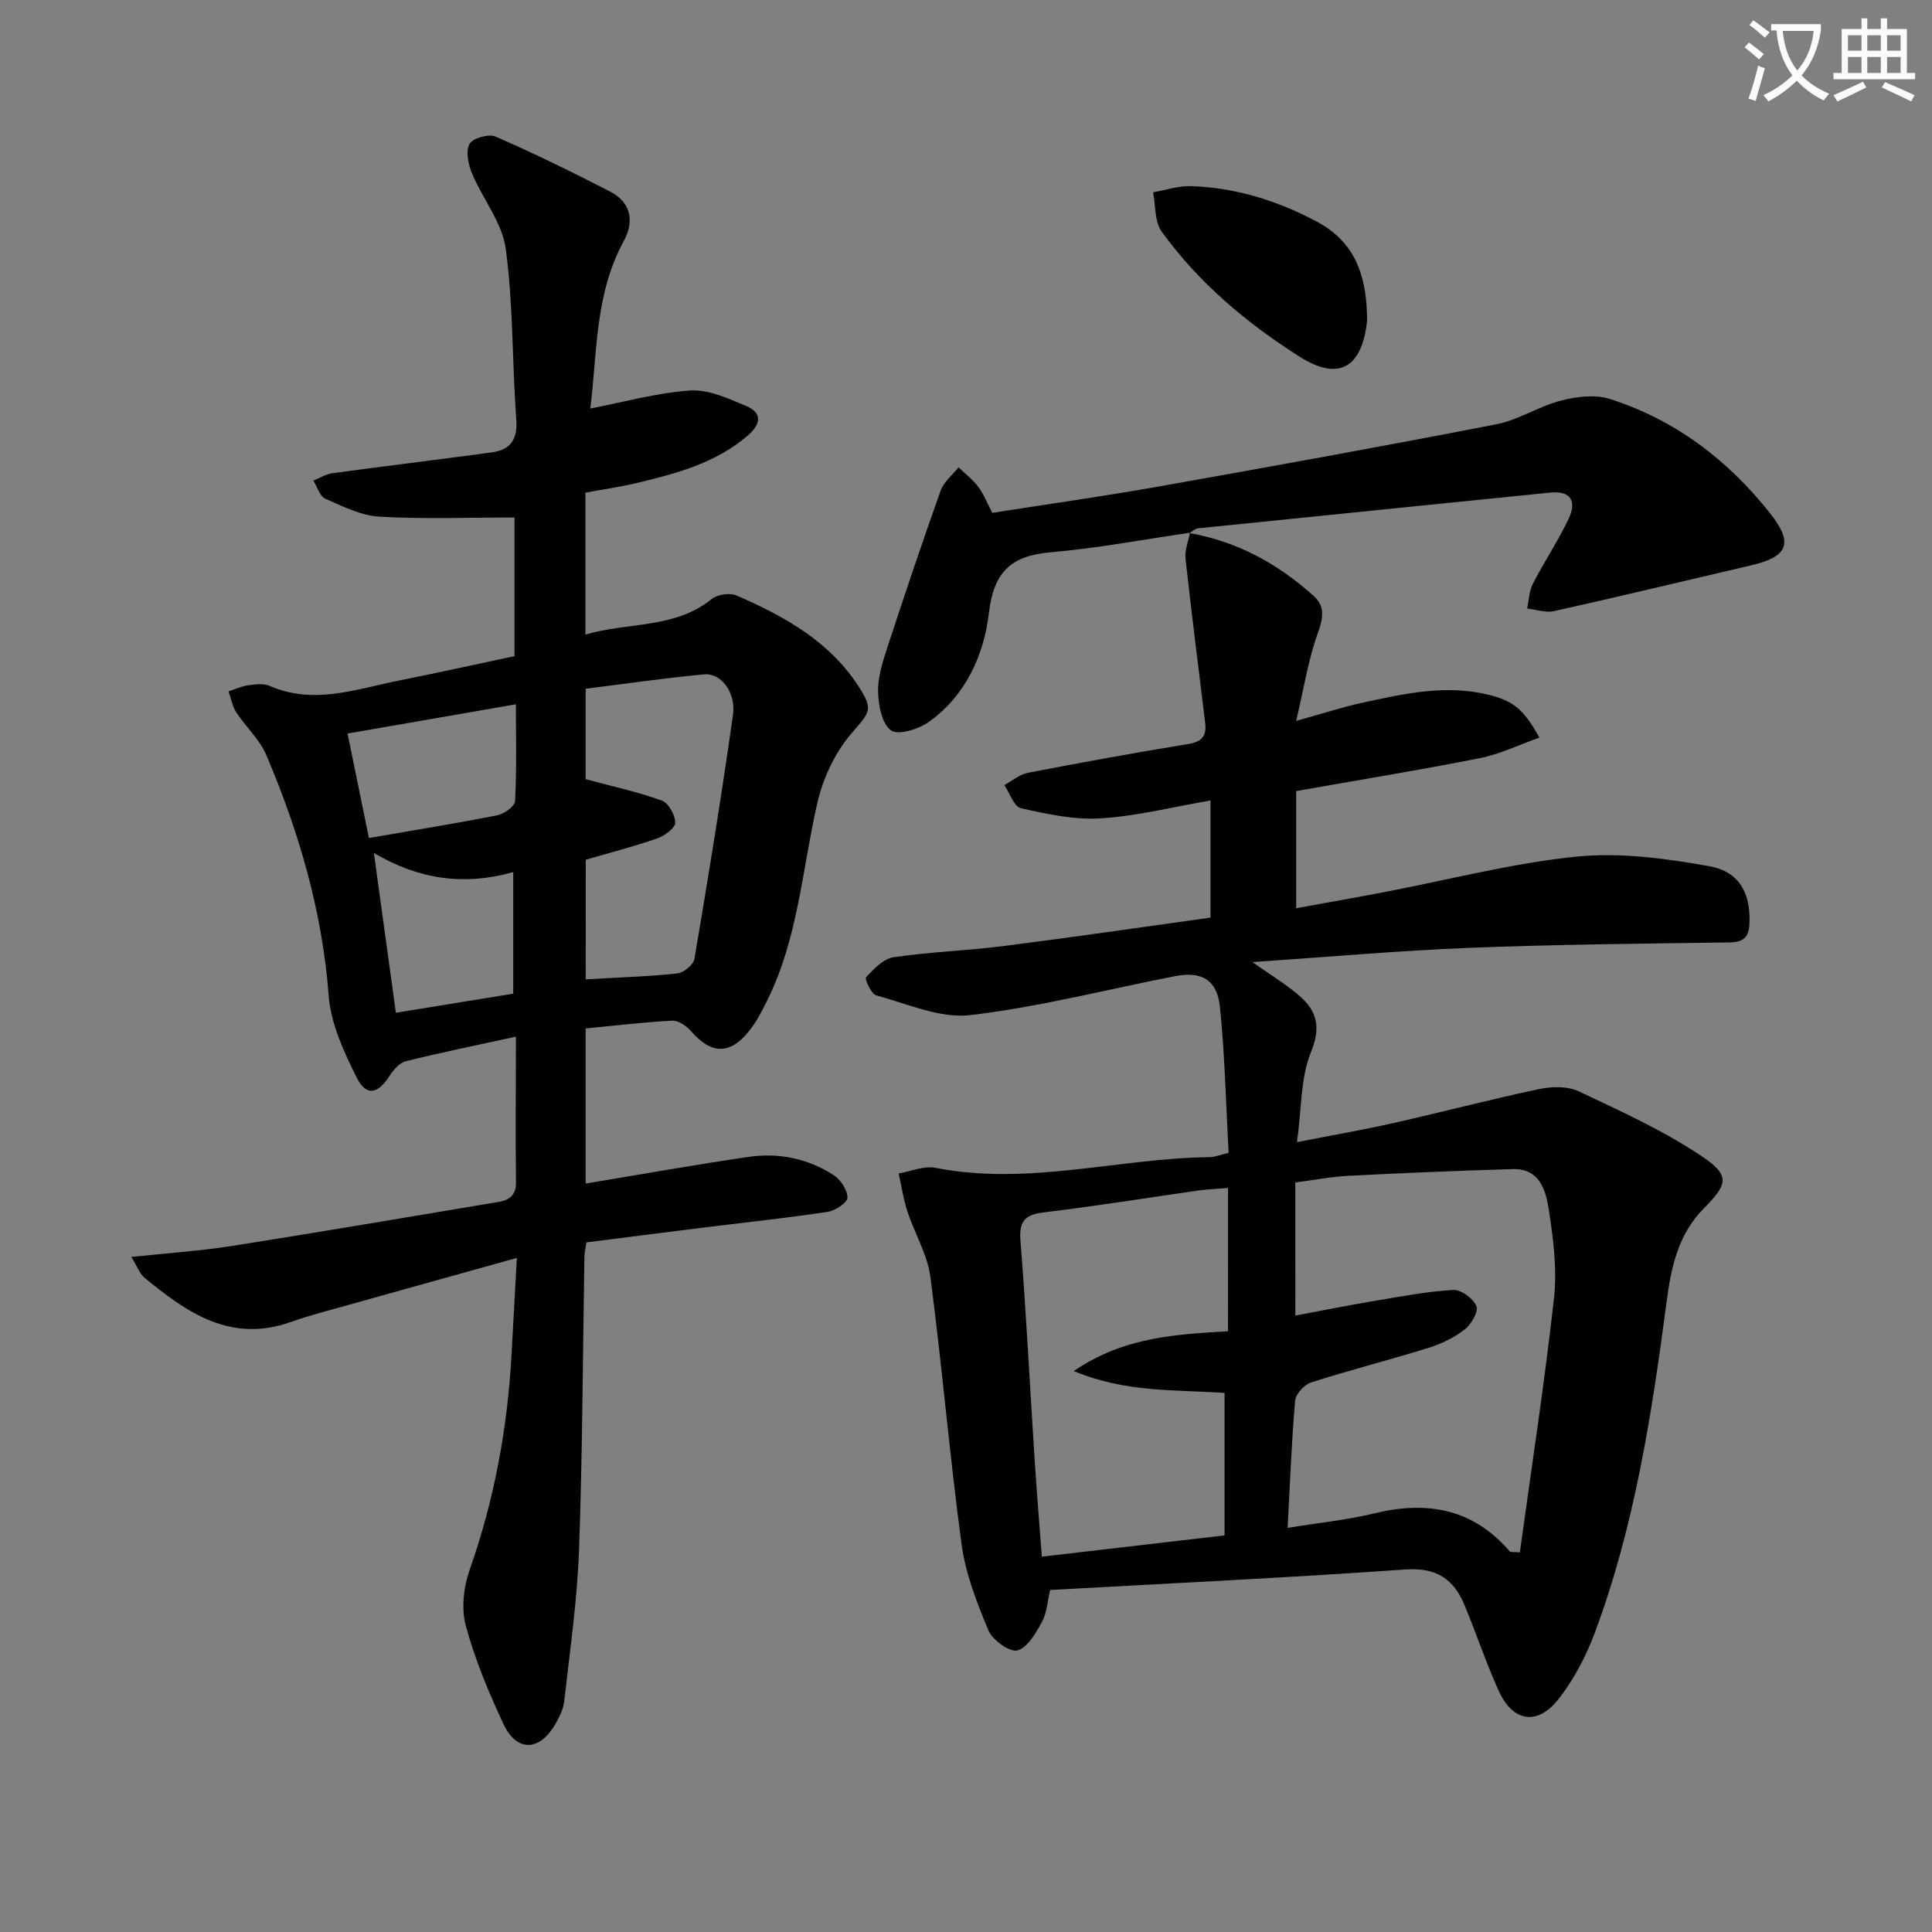
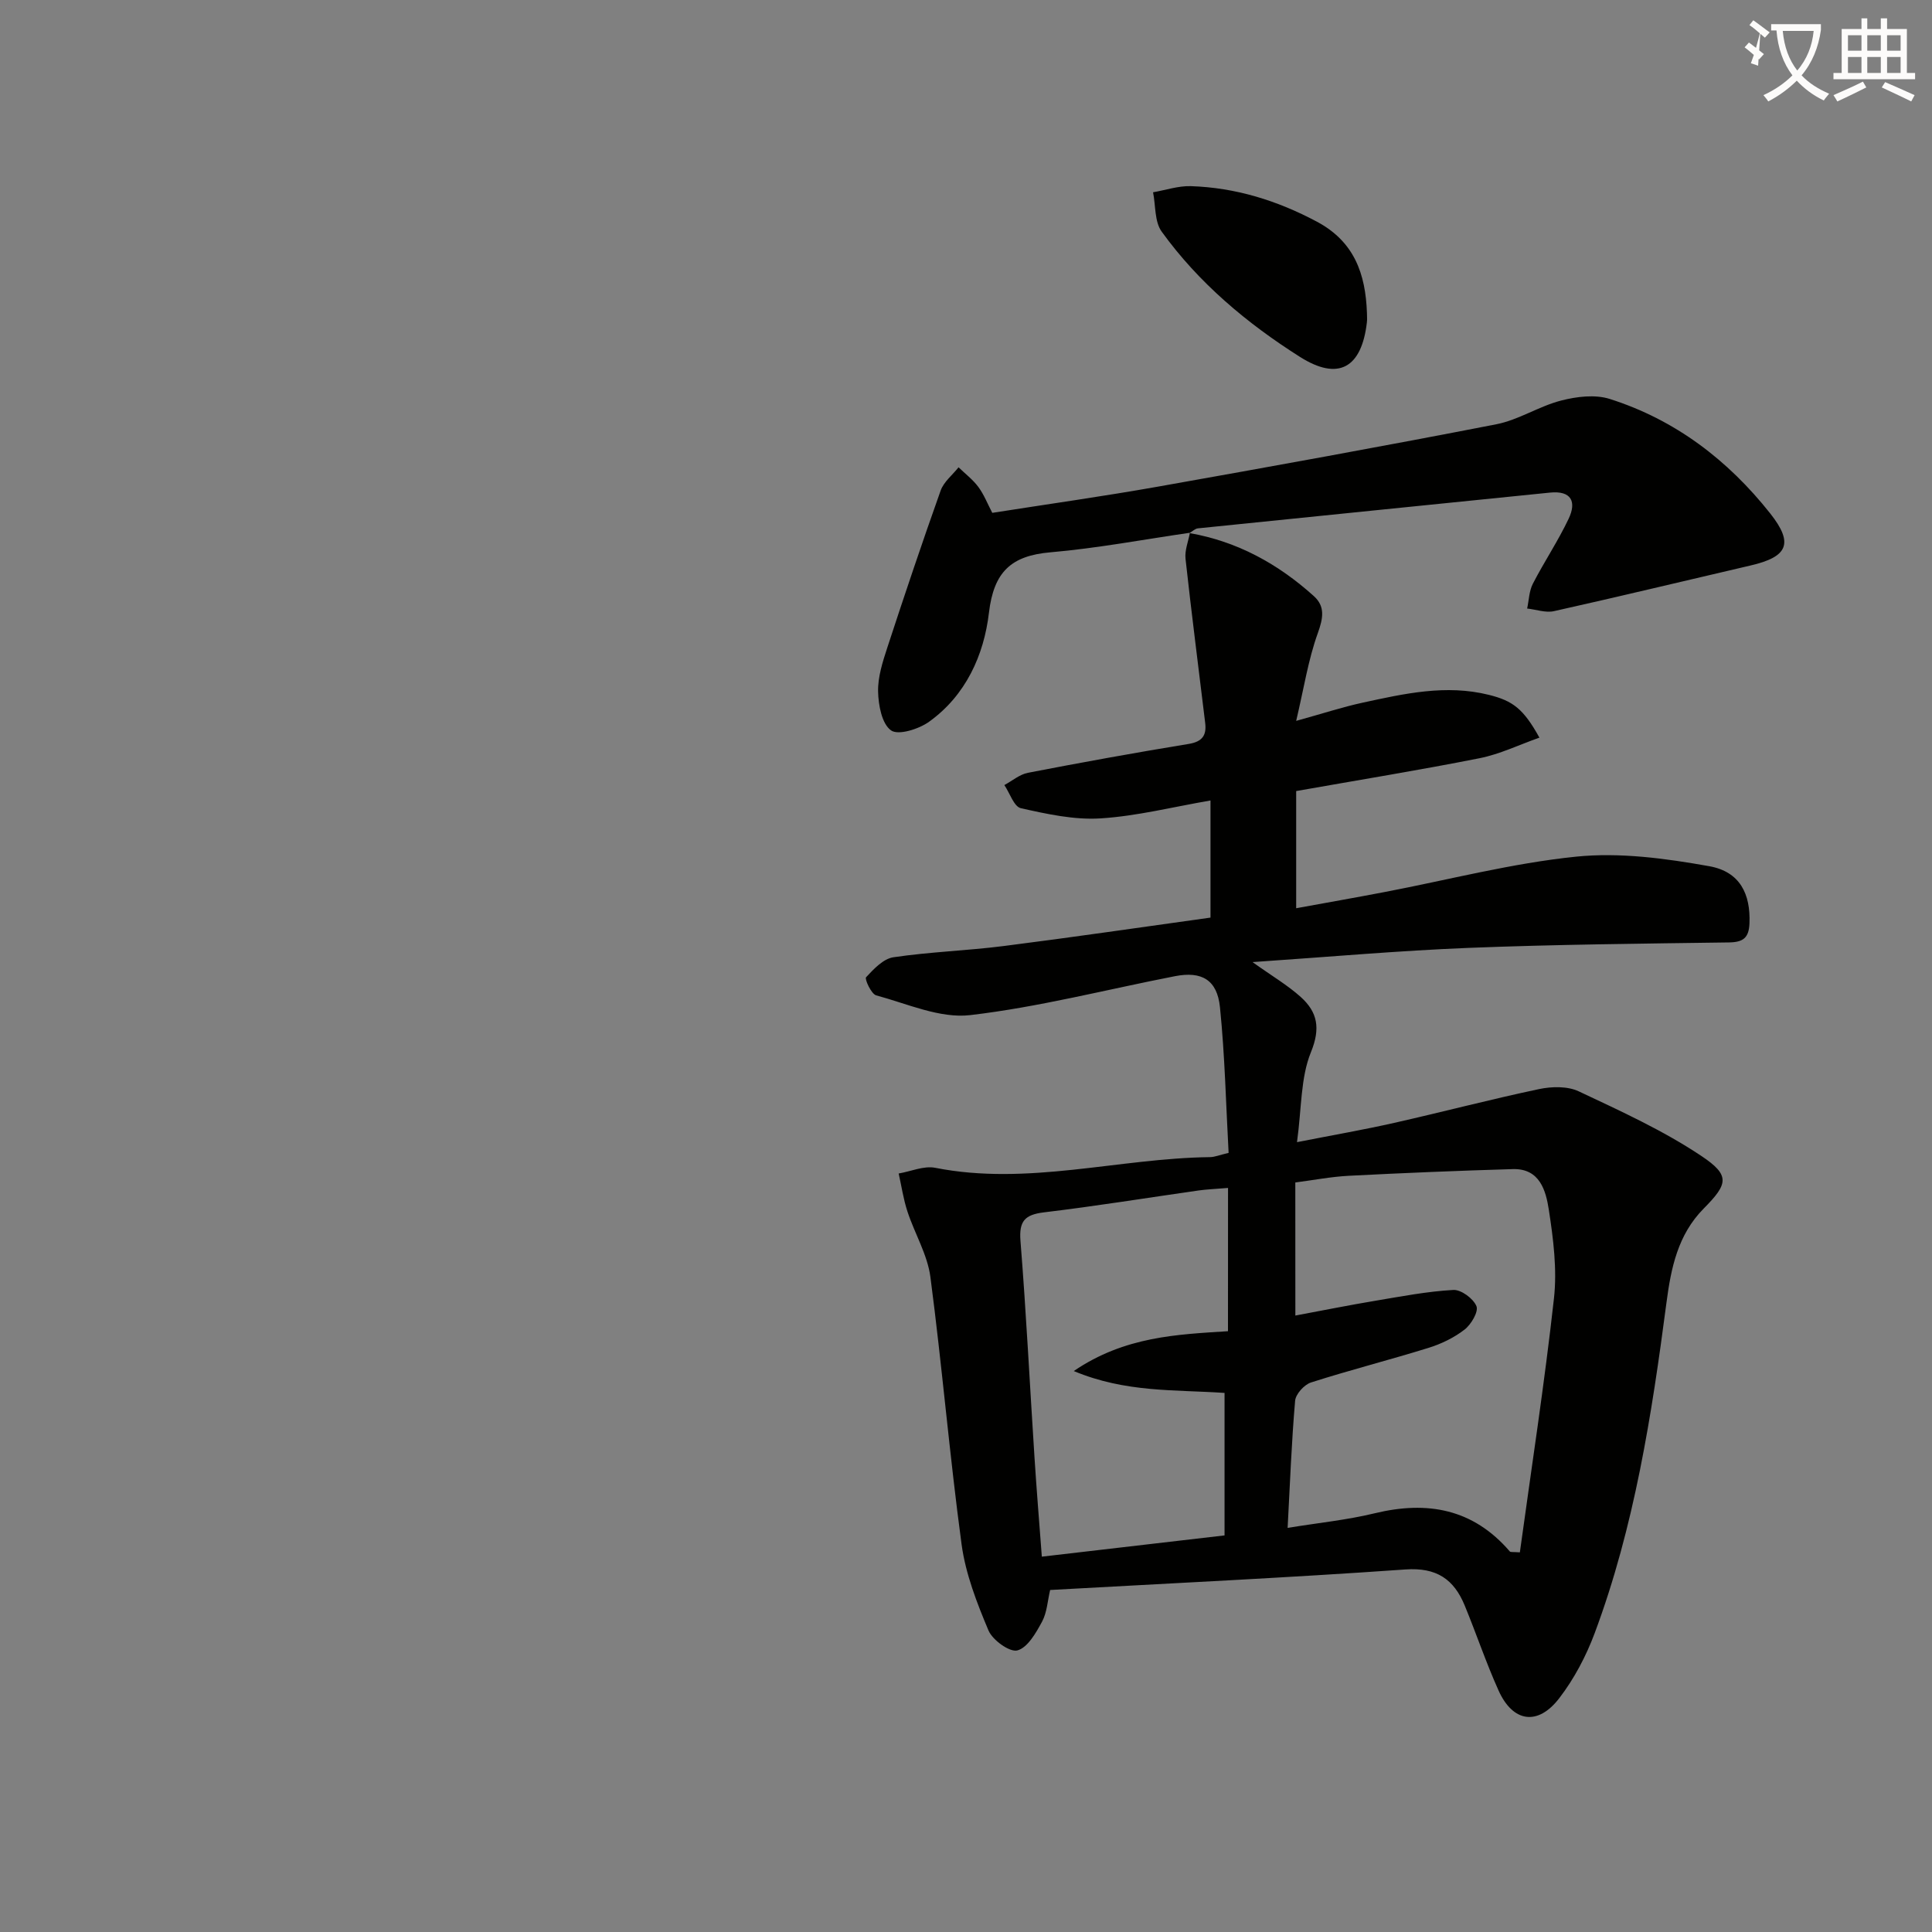
<svg xmlns="http://www.w3.org/2000/svg" enable-background="new 0 0 400 400" viewBox="0 0 400 400">
  <rect x="0" y="0" width="400" height="400" fill="#808080" stroke="none" />
-   <path d="m362.1 8.8c1.1.8 2.1 1.6 3.1 2.4l-1 1.1c-1.3-1.1-2.3-2-3-2.5zm1.9 4.8c.5.2.9.4 1.4.5-.6 2.3-1.3 4.5-1.9 6.8l-1.5-.5c.8-2.1 1.4-4.3 2-6.8zm-1-9.4c1.3.9 2.4 1.8 3.4 2.5l-1 1.1c-1.4-1.2-2.4-2.1-3.2-2.6zm3.7 2.2v-1.4h10.3v1.2c-.5 3.6-1.8 6.8-4 9.4 1.5 1.6 3.4 2.8 5.7 3.8-.3.4-.7.8-1.1 1.4-2.3-1.1-4.1-2.5-5.6-4.1-1.6 1.6-3.6 3.1-5.9 4.3-.3-.5-.7-.9-1-1.3 2.4-1.1 4.4-2.5 6-4.1-1.9-2.5-3-5.6-3.3-9.3h-1.1zm8.8 0h-6.4c.3 3.3 1.3 6 3 8.2 2-2.3 3.1-5.1 3.4-8.2z" fill="#fcfbfa" />
+   <path d="m362.1 8.8c1.1.8 2.1 1.6 3.1 2.4l-1 1.1c-1.3-1.1-2.3-2-3-2.5zm1.9 4.8l-1.5-.5c.8-2.1 1.4-4.3 2-6.8zm-1-9.4c1.3.9 2.4 1.8 3.4 2.5l-1 1.1c-1.4-1.2-2.4-2.1-3.2-2.6zm3.7 2.2v-1.4h10.3v1.2c-.5 3.6-1.8 6.8-4 9.4 1.5 1.6 3.4 2.8 5.7 3.8-.3.4-.7.8-1.1 1.4-2.3-1.1-4.1-2.5-5.6-4.1-1.6 1.6-3.6 3.1-5.9 4.3-.3-.5-.7-.9-1-1.3 2.4-1.1 4.4-2.5 6-4.1-1.9-2.5-3-5.6-3.3-9.3h-1.1zm8.8 0h-6.4c.3 3.3 1.3 6 3 8.2 2-2.3 3.1-5.1 3.4-8.2z" fill="#fcfbfa" />
  <path d="m385.3 3.8h1.3v2.2h2.8v-2.2h1.3v2.2h4.1v9.1h1.7v1.3h-16.9v-1.3h1.7v-9.1h4.1v-2.2zm.4 13.1.7 1.2c-1.8.9-3.8 1.9-6 2.9-.2-.4-.5-.8-.8-1.3 2.3-1 4.3-1.9 6.1-2.8zm-3.1-6.4h2.8v-3.2h-2.8zm0 4.6h2.8v-3.3h-2.8zm4-4.6h2.8v-3.2h-2.8zm0 4.6h2.8v-3.3h-2.8zm3.7 1.9c2.1.9 4.1 1.8 6.1 2.7l-.7 1.3c-2.2-1.1-4.2-2-6.1-2.9zm3.2-9.7h-2.8v3.2h2.8zm-2.8 7.8h2.8v-3.3h-2.8z" fill="#fcfbfa" />
  <g fill="#010100">
    <path d="m246.28 110.37c9.91 1.73 18.37 6.4 25.75 13.06 2.36 2.13 1.92 4.57.81 7.65-1.98 5.48-2.87 11.35-4.48 18.17 5.64-1.56 9.65-2.88 13.76-3.77 8.61-1.87 17.24-3.83 26.13-1.62 4.98 1.24 7.16 2.88 10.47 8.86-4.25 1.5-8.21 3.43-12.39 4.26-12.5 2.48-25.09 4.52-37.97 6.8v24.26c6.19-1.13 12.28-2.2 18.34-3.36 13.2-2.52 26.3-5.96 39.62-7.32 9.05-.92 18.52.36 27.57 1.98 6.38 1.14 8.56 5.78 8.32 11.83-.12 3.04-1.33 3.91-4.28 3.95-17.97.25-35.96.42-53.92 1.13-14.53.58-29.04 1.88-44.69 2.94 4.04 2.89 7.27 4.78 9.99 7.23 3.47 3.13 4.13 6.46 2.1 11.44-2.15 5.28-1.91 11.55-2.88 18.61 7.64-1.5 13.92-2.59 20.12-3.99 10.02-2.26 19.97-4.88 30.02-7 2.61-.55 5.88-.62 8.19.47 8.66 4.08 17.47 8.09 25.39 13.38 6.02 4.02 5.53 5.79.48 10.89-5.37 5.43-6.77 12.33-7.71 19.51-3.04 23.21-6.63 46.34-14.86 68.4-1.77 4.75-4.25 9.45-7.33 13.46-4.44 5.79-9.61 5-12.57-1.59-2.59-5.75-4.6-11.75-7-17.58-2.24-5.45-5.82-7.94-12.29-7.48-24.37 1.72-48.77 2.87-73.55 4.25-.53 2.22-.64 4.64-1.68 6.57-1.26 2.33-2.99 5.37-5.1 5.94-1.57.43-5.13-2.12-5.98-4.12-2.41-5.72-4.74-11.71-5.57-17.8-2.49-18.42-4.04-36.96-6.46-55.39-.61-4.64-3.26-9-4.75-13.55-.84-2.55-1.23-5.25-1.82-7.88 2.53-.43 5.21-1.64 7.56-1.18 19.18 3.79 37.93-1.98 56.91-2.21.96-.01 1.92-.43 3.84-.88-.55-10.02-.77-20.13-1.79-30.16-.58-5.67-3.78-7.49-9.27-6.43-14.15 2.75-28.18 6.4-42.45 8.07-6.26.73-13.02-2.36-19.45-4.09-1.03-.28-2.43-3.39-2.1-3.75 1.59-1.71 3.57-3.83 5.66-4.14 7.55-1.12 15.22-1.36 22.8-2.32 14.28-1.81 28.52-3.9 42.85-5.89 0-8.3 0-15.89 0-24.25-7.84 1.35-15.27 3.24-22.79 3.71-5.44.34-11.07-.9-16.47-2.11-1.43-.32-2.29-3.13-3.42-4.79 1.62-.87 3.15-2.2 4.87-2.54 11.08-2.14 22.18-4.16 33.31-5.98 2.85-.47 3.71-1.82 3.4-4.35-1.36-11.33-2.83-22.64-4.07-33.98-.19-1.75.58-3.6.91-5.4zm21.91 162c5.79-1.08 11.15-2.16 16.55-3.06 5.37-.9 10.74-1.94 16.15-2.24 1.62-.09 4.14 1.78 4.79 3.35.47 1.14-1.08 3.78-2.44 4.84-2.17 1.69-4.83 2.98-7.48 3.8-8.08 2.51-16.29 4.59-24.34 7.17-1.4.45-3.16 2.4-3.28 3.78-.74 8.55-1.06 17.15-1.55 26.32 6.36-1.04 12.28-1.63 18.02-3.02 10.94-2.65 20.4-.92 27.99 7.91.15.17.61.07 2.07.18 2.4-17.48 5.11-34.99 7.06-52.58.67-6.01-.13-12.3-1.06-18.34-.61-3.97-1.87-8.59-7.46-8.43-11.3.33-22.6.8-33.9 1.38-3.72.19-7.41.91-11.13 1.39.01 9.38.01 18.19.01 27.55zm-13.94-26.42c-2.77.23-4.43.29-6.06.52-10.67 1.52-21.31 3.25-32.01 4.53-4 .48-5.23 1.79-4.9 5.94 1.19 14.91 1.93 29.85 2.9 44.78.43 6.71.98 13.4 1.52 20.57 13.11-1.53 25.56-2.97 37.83-4.4 0-10.26 0-19.82 0-29.5-10.28-.71-20.41-.02-31.22-4.53 10.57-7.2 21.46-7.57 31.93-8.25.01-9.89.01-19.43.01-29.66z" />
-     <path d="m106.82 214.63c-7.97 1.74-15.42 3.26-22.79 5.08-1.3.32-2.55 1.76-3.34 2.99-2.5 3.89-4.88 4.37-6.91.27-2.61-5.27-5.28-11.03-5.72-16.74-1.33-17.49-6.13-33.94-12.92-49.89-1.38-3.25-4.25-5.84-6.23-8.87-.82-1.26-1.07-2.88-1.59-4.33 1.35-.44 2.68-1.07 4.06-1.26 1.47-.2 3.19-.43 4.46.13 9.12 3.98 17.88.66 26.71-1.1 7.96-1.59 15.89-3.35 23.97-5.06 0-9.93 0-19.52 0-28.71-9.51 0-18.76.36-27.95-.17-3.82-.22-7.62-2.13-11.22-3.72-1.15-.51-1.66-2.46-2.47-3.75 1.3-.52 2.57-1.33 3.91-1.52 11-1.5 22.02-2.82 33.02-4.32 3.87-.53 5.39-2.64 5.08-6.84-.87-11.75-.61-23.63-2.17-35.27-.72-5.41-4.77-10.33-6.98-15.61-.78-1.87-1.36-4.57-.55-6.11.63-1.2 3.98-2.18 5.39-1.56 8.05 3.5 15.94 7.38 23.75 11.4 4.37 2.25 5.01 6.22 2.82 10.22-6.07 11.12-5.48 23.41-6.94 34.69 6.95-1.33 13.79-3.27 20.72-3.73 3.79-.25 7.9 1.66 11.6 3.23 3.49 1.48 2.86 3.88.27 6.11-6.67 5.74-14.88 7.88-23.14 9.85-3.38.8-6.84 1.29-10.46 1.96v29.38c8.83-2.61 18.46-1.15 26.15-7.36 1.19-.96 3.77-1.33 5.17-.72 9.83 4.28 19.13 9.41 25.22 18.77 3.23 4.96 2.31 5.38-1.55 9.9-3.36 3.93-5.82 9.23-6.98 14.32-3.13 13.7-3.97 27.96-10.36 40.83-1.1 2.22-2.26 4.49-3.81 6.41-3.95 4.9-7.8 4.74-11.91.02-.95-1.09-2.63-2.29-3.91-2.23-5.94.3-11.86 1.02-17.97 1.61v32.11c11.47-1.9 22.57-3.89 33.73-5.52 6.23-.91 12.28.33 17.6 3.76 1.45.94 2.87 3.08 2.88 4.68.01 1-2.52 2.7-4.09 2.94-8.37 1.26-16.79 2.15-25.19 3.19-8.2 1.02-16.41 2.07-24.76 3.13-.2 1.34-.41 2.11-.42 2.89-.35 20.31-.39 40.63-1.12 60.92-.38 10.44-1.91 20.85-3.07 31.26-.18 1.58-.98 3.17-1.79 4.59-3.27 5.74-8.02 5.94-10.77.08-3.1-6.59-5.92-13.4-7.82-20.4-.96-3.57-.43-8.04.83-11.62 5.07-14.39 7.79-29.17 8.64-44.35.36-6.4.71-12.8 1.11-20.15-12.31 3.43-23.61 6.57-34.9 9.74-3.99 1.12-8.02 2.14-11.92 3.53-12.39 4.4-21.48-1.92-30.27-9.17-1.03-.85-1.53-2.36-2.72-4.3 7.56-.81 14.29-1.25 20.94-2.3 18.35-2.89 36.67-6.02 54.99-9.08 2.34-.39 3.76-1.35 3.7-4.24-.12-9.84-.01-19.67-.01-29.99zm14.44-11.87c6.74-.39 12.88-.57 18.98-1.23 1.32-.14 3.33-1.8 3.54-3.02 2.85-16.81 5.59-33.64 7.98-50.52.65-4.63-2.49-8.68-5.92-8.37-8.22.75-16.39 1.95-24.59 2.98v18.72c5.71 1.54 10.86 2.64 15.77 4.43 1.38.5 2.8 3.02 2.78 4.58-.02 1.14-2.22 2.73-3.74 3.26-4.82 1.68-9.79 2.95-14.79 4.41-.01 8.14-.01 16.22-.01 24.76zm-49.3-50.89c1.47 7.2 2.94 14.41 4.42 21.63 9.04-1.56 17.83-2.98 26.56-4.7 1.43-.28 3.64-1.86 3.7-2.94.35-6.54.17-13.11.17-20.04-11.96 2.08-23.17 4.03-34.85 6.05zm34.3 53.86c0-8.76 0-16.7 0-25.17-10.39 2.92-19.72 1.42-28.85-3.96 1.61 11.68 3.08 22.38 4.55 33.08 8.45-1.38 16.4-2.67 24.3-3.95z" />
    <path d="m246.43 110.29c-9.65 1.4-19.26 3.22-28.95 4.06-8.16.7-11.73 4.07-12.73 12.51-1.03 8.77-4.79 17.12-12.41 22.58-2.12 1.52-6.36 2.85-7.86 1.78-1.9-1.35-2.62-5.22-2.68-8.03-.07-3.05.96-6.21 1.93-9.18 3.55-10.85 7.19-21.68 11.02-32.44.65-1.82 2.44-3.22 3.71-4.82 1.38 1.34 2.96 2.54 4.09 4.06 1.17 1.58 1.9 3.48 2.89 5.37 11.45-1.8 22.92-3.41 34.32-5.43 23.38-4.15 46.74-8.37 70.04-12.91 4.61-.9 8.82-3.73 13.41-4.91 3.21-.83 7.04-1.3 10.08-.33 13.54 4.3 24.48 12.66 33.22 23.71 4.93 6.23 3.61 8.99-4.09 10.77-13.56 3.15-27.09 6.42-40.68 9.45-1.73.39-3.7-.34-5.56-.54.37-1.71.4-3.6 1.17-5.11 2.35-4.57 5.24-8.87 7.43-13.5 1.65-3.49.58-5.85-3.9-5.39-24.29 2.47-48.58 4.91-72.86 7.4-.6.06-1.15.63-1.74.97 0 .01.15-.07.15-.07z" />
    <path d="m283.01 64.75c0 .66.07 1.34-.01 1.99-1.09 9.41-5.86 12.21-13.86 7.15-10.98-6.95-20.96-15.31-28.63-25.94-1.49-2.06-1.23-5.39-1.78-8.14 2.61-.45 5.23-1.35 7.81-1.27 9.26.3 17.85 2.96 26.08 7.34 7.8 4.15 10.1 10.85 10.39 18.87z" />
  </g>
</svg>